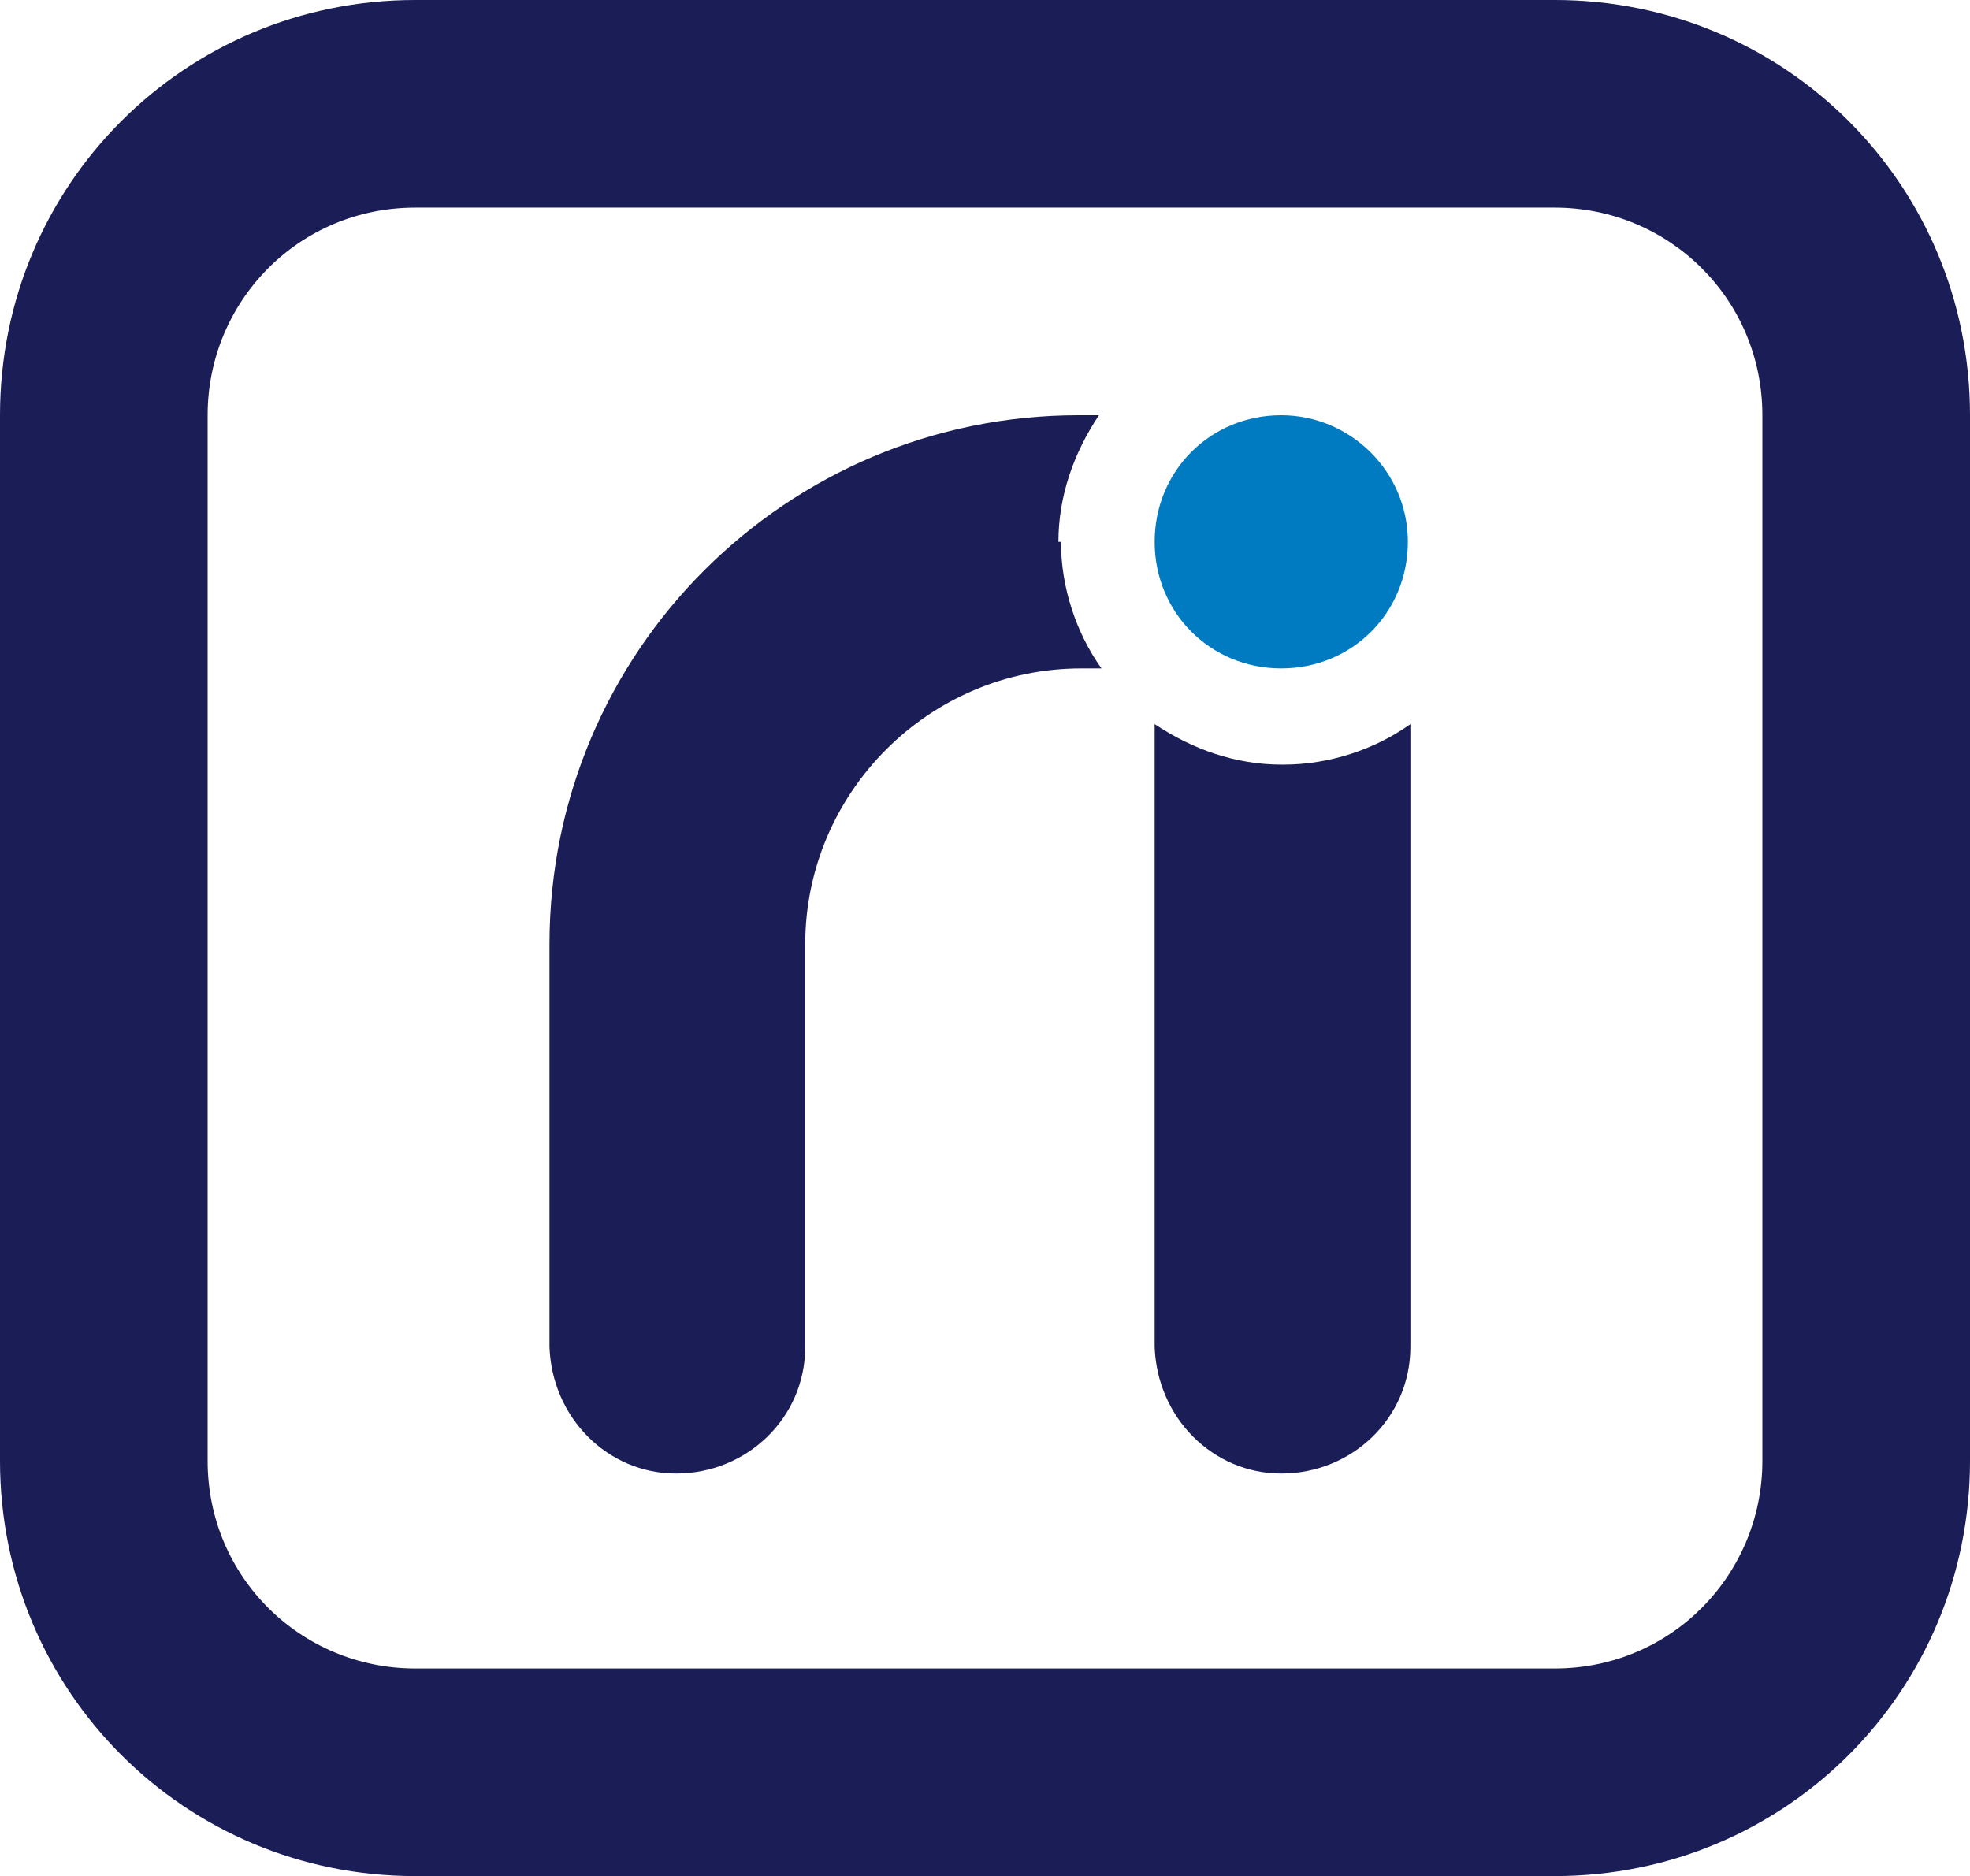
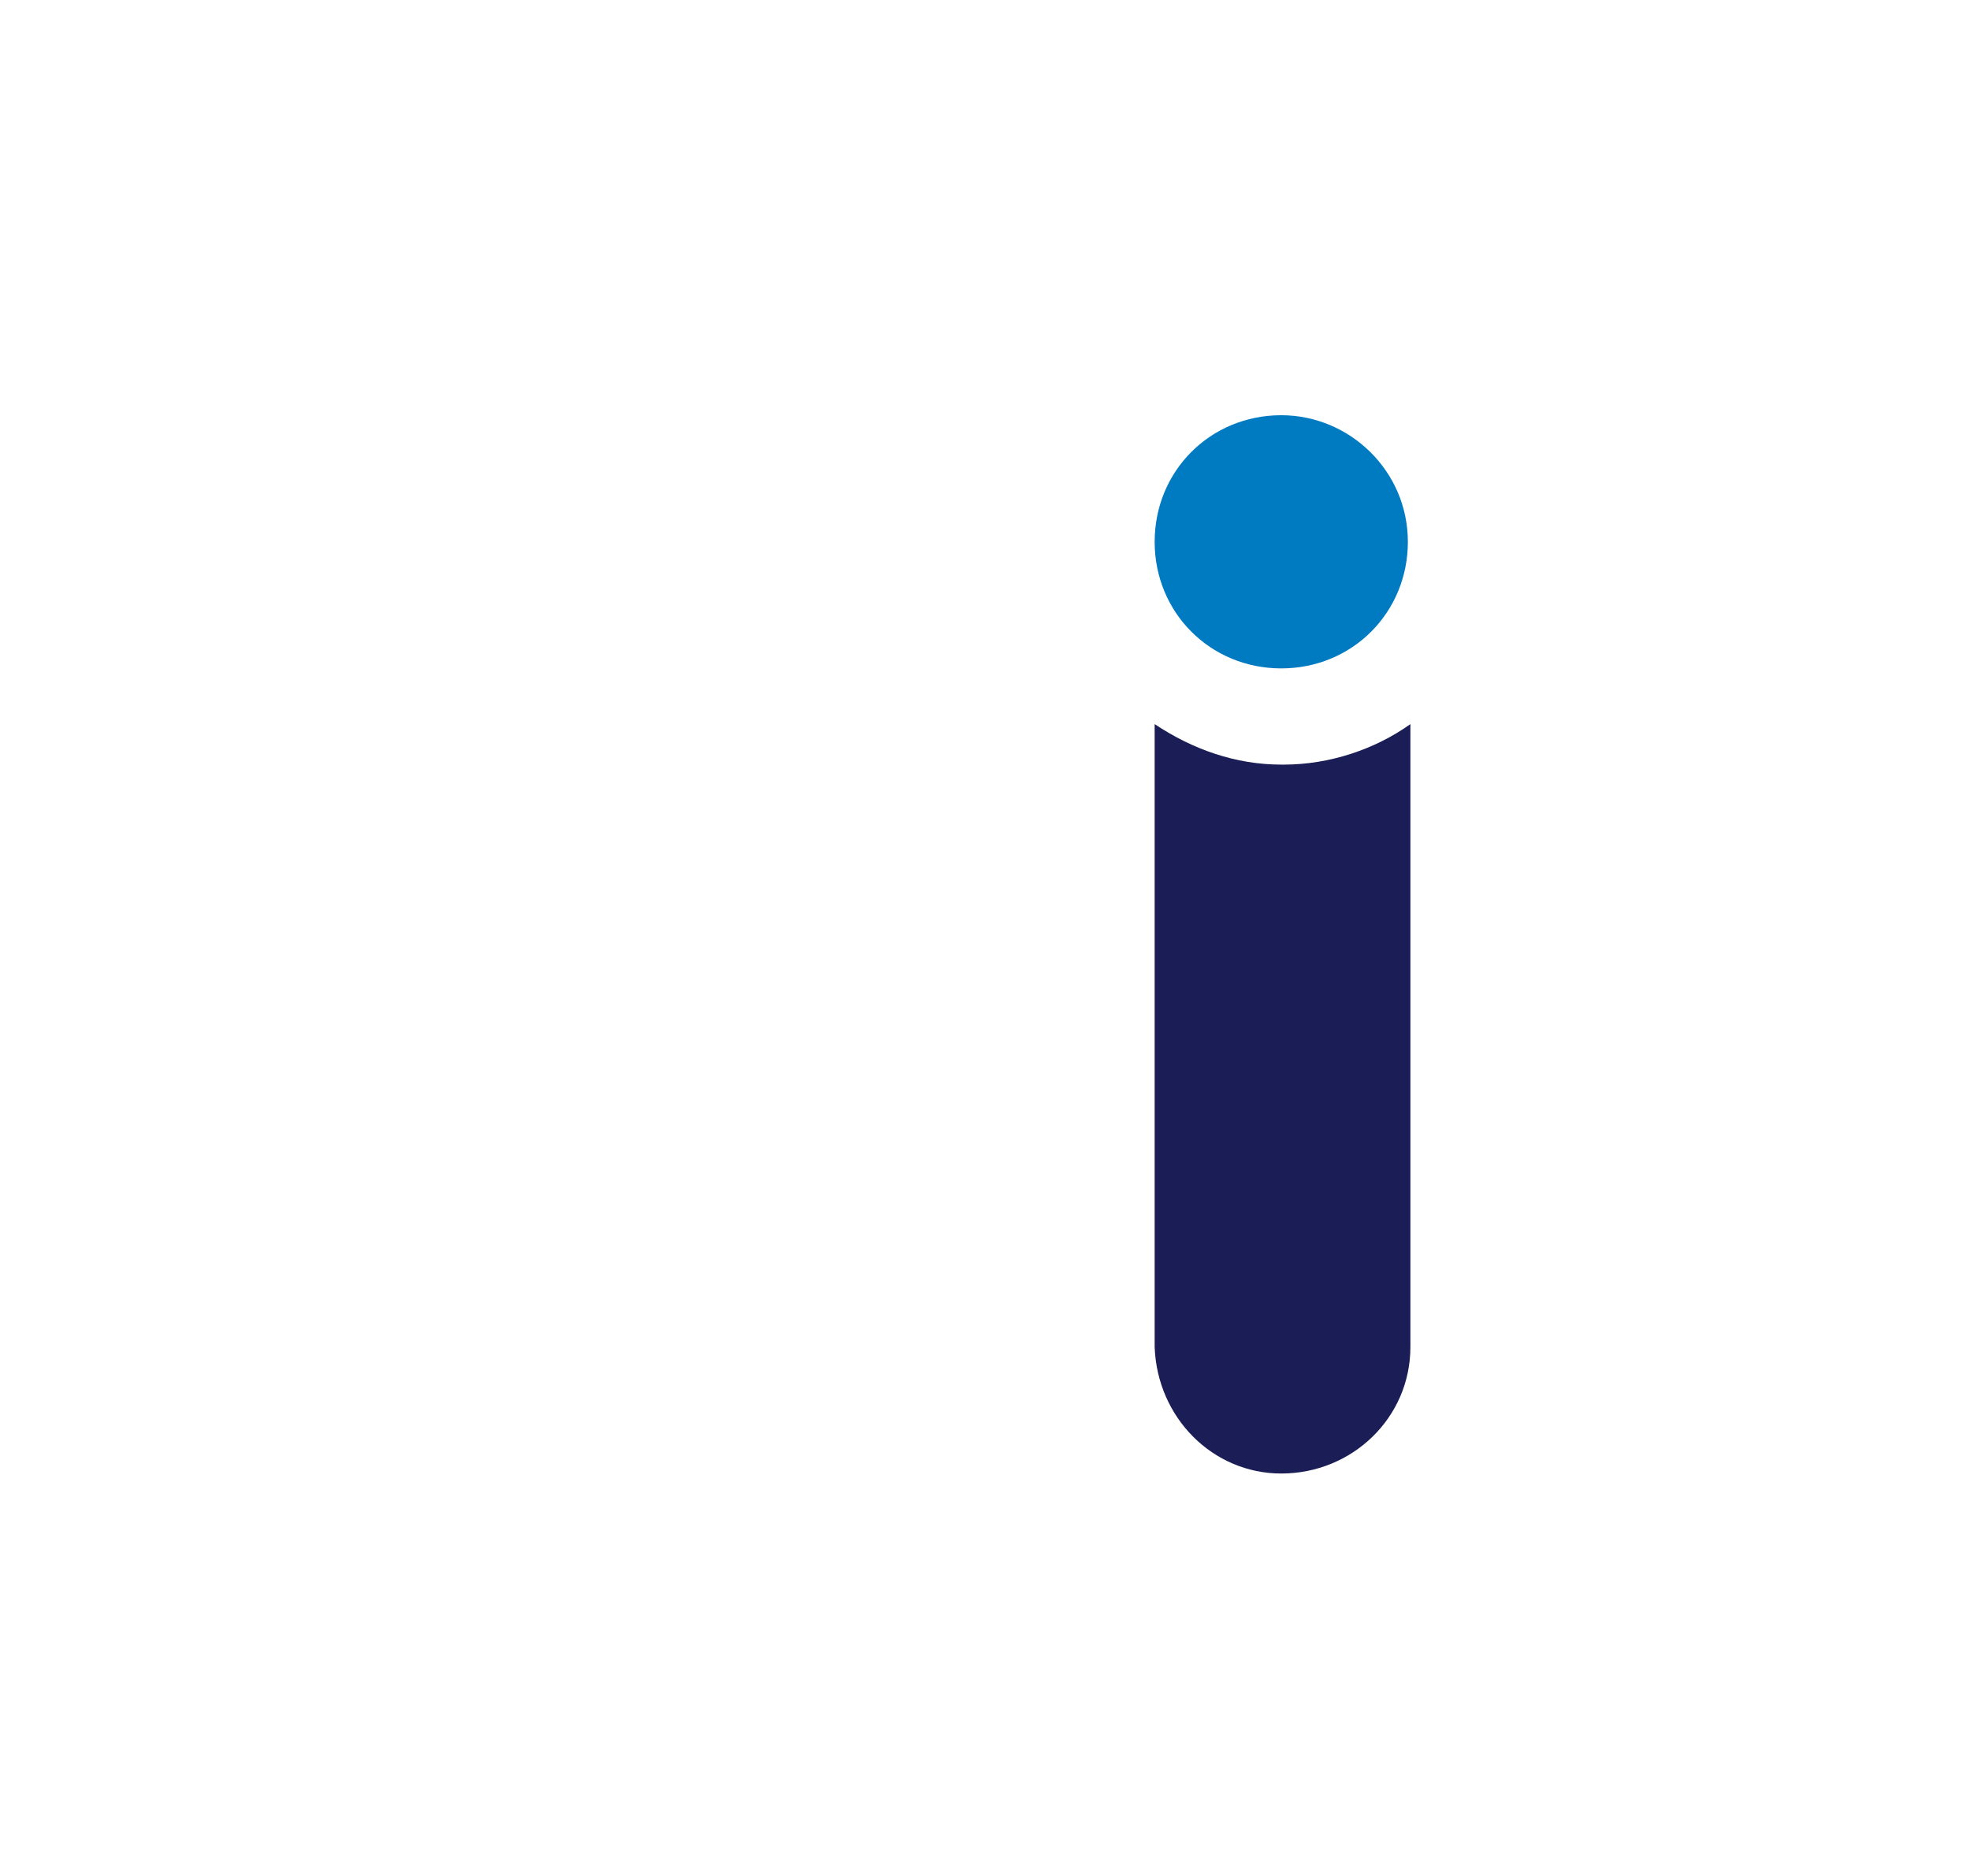
<svg xmlns="http://www.w3.org/2000/svg" version="1.1" width="77.8" height="74.1">
  <svg version="1.1" viewBox="0 0 77.8 74.1">
    <defs>
      <style>
      .cls-1 {
        fill: #1a1d56;
      }

      .cls-2 {
        fill: #007bc2;
      }
    </style>
    </defs>
    <g>
      <g id="SvgjsG1018">
-         <path id="SvgjsPath1017" class="cls-1" d="M41.9,21.4c0,1.8.6,3.6,1.6,5h-.8c-6,0-10.9,4.9-10.9,10.9v15.9c0,2.8-2.3,5-5.1,5-2.7,0-4.9-2.2-5-5v-15.9c0-11.6,9.4-20.9,20.9-20.9h.8c-1,1.5-1.6,3.2-1.6,5" />
        <path id="SvgjsPath1016" class="cls-1" d="M50.7,30.2c1.8,0,3.6-.6,5-1.6v24.6c0,2.8-2.3,5-5.1,5-2.7,0-4.9-2.2-5-5v-24.6c1.5,1,3.2,1.6,5,1.6" />
        <path id="SvgjsPath1015" class="cls-2" d="M55.6,21.4c0,2.8-2.2,5-5,5-2.8,0-5-2.2-5-5,0-2.8,2.2-5,5-5h0c2.7,0,5,2.2,5,5h0" />
-         <path id="SvgjsPath1014" class="cls-1" d="M16.4,8.2c-4.6,0-8.2,3.7-8.2,8.2v41.3c0,4.6,3.7,8.2,8.2,8.2h45c4.6,0,8.2-3.7,8.2-8.2V16.4c0-4.6-3.7-8.2-8.2-8.2H16.4ZM61.4,74.1H16.4c-9.1,0-16.4-7.3-16.4-16.4V16.4C0,7.3,7.3,0,16.4,0h45c9.1,0,16.4,7.3,16.4,16.4v41.3c0,9.1-7.3,16.4-16.4,16.4" />
      </g>
    </g>
  </svg>
  <style>@media (prefers-color-scheme: light) { :root { filter: none; } }
@media (prefers-color-scheme: dark) { :root { filter: none; } }
</style>
</svg>